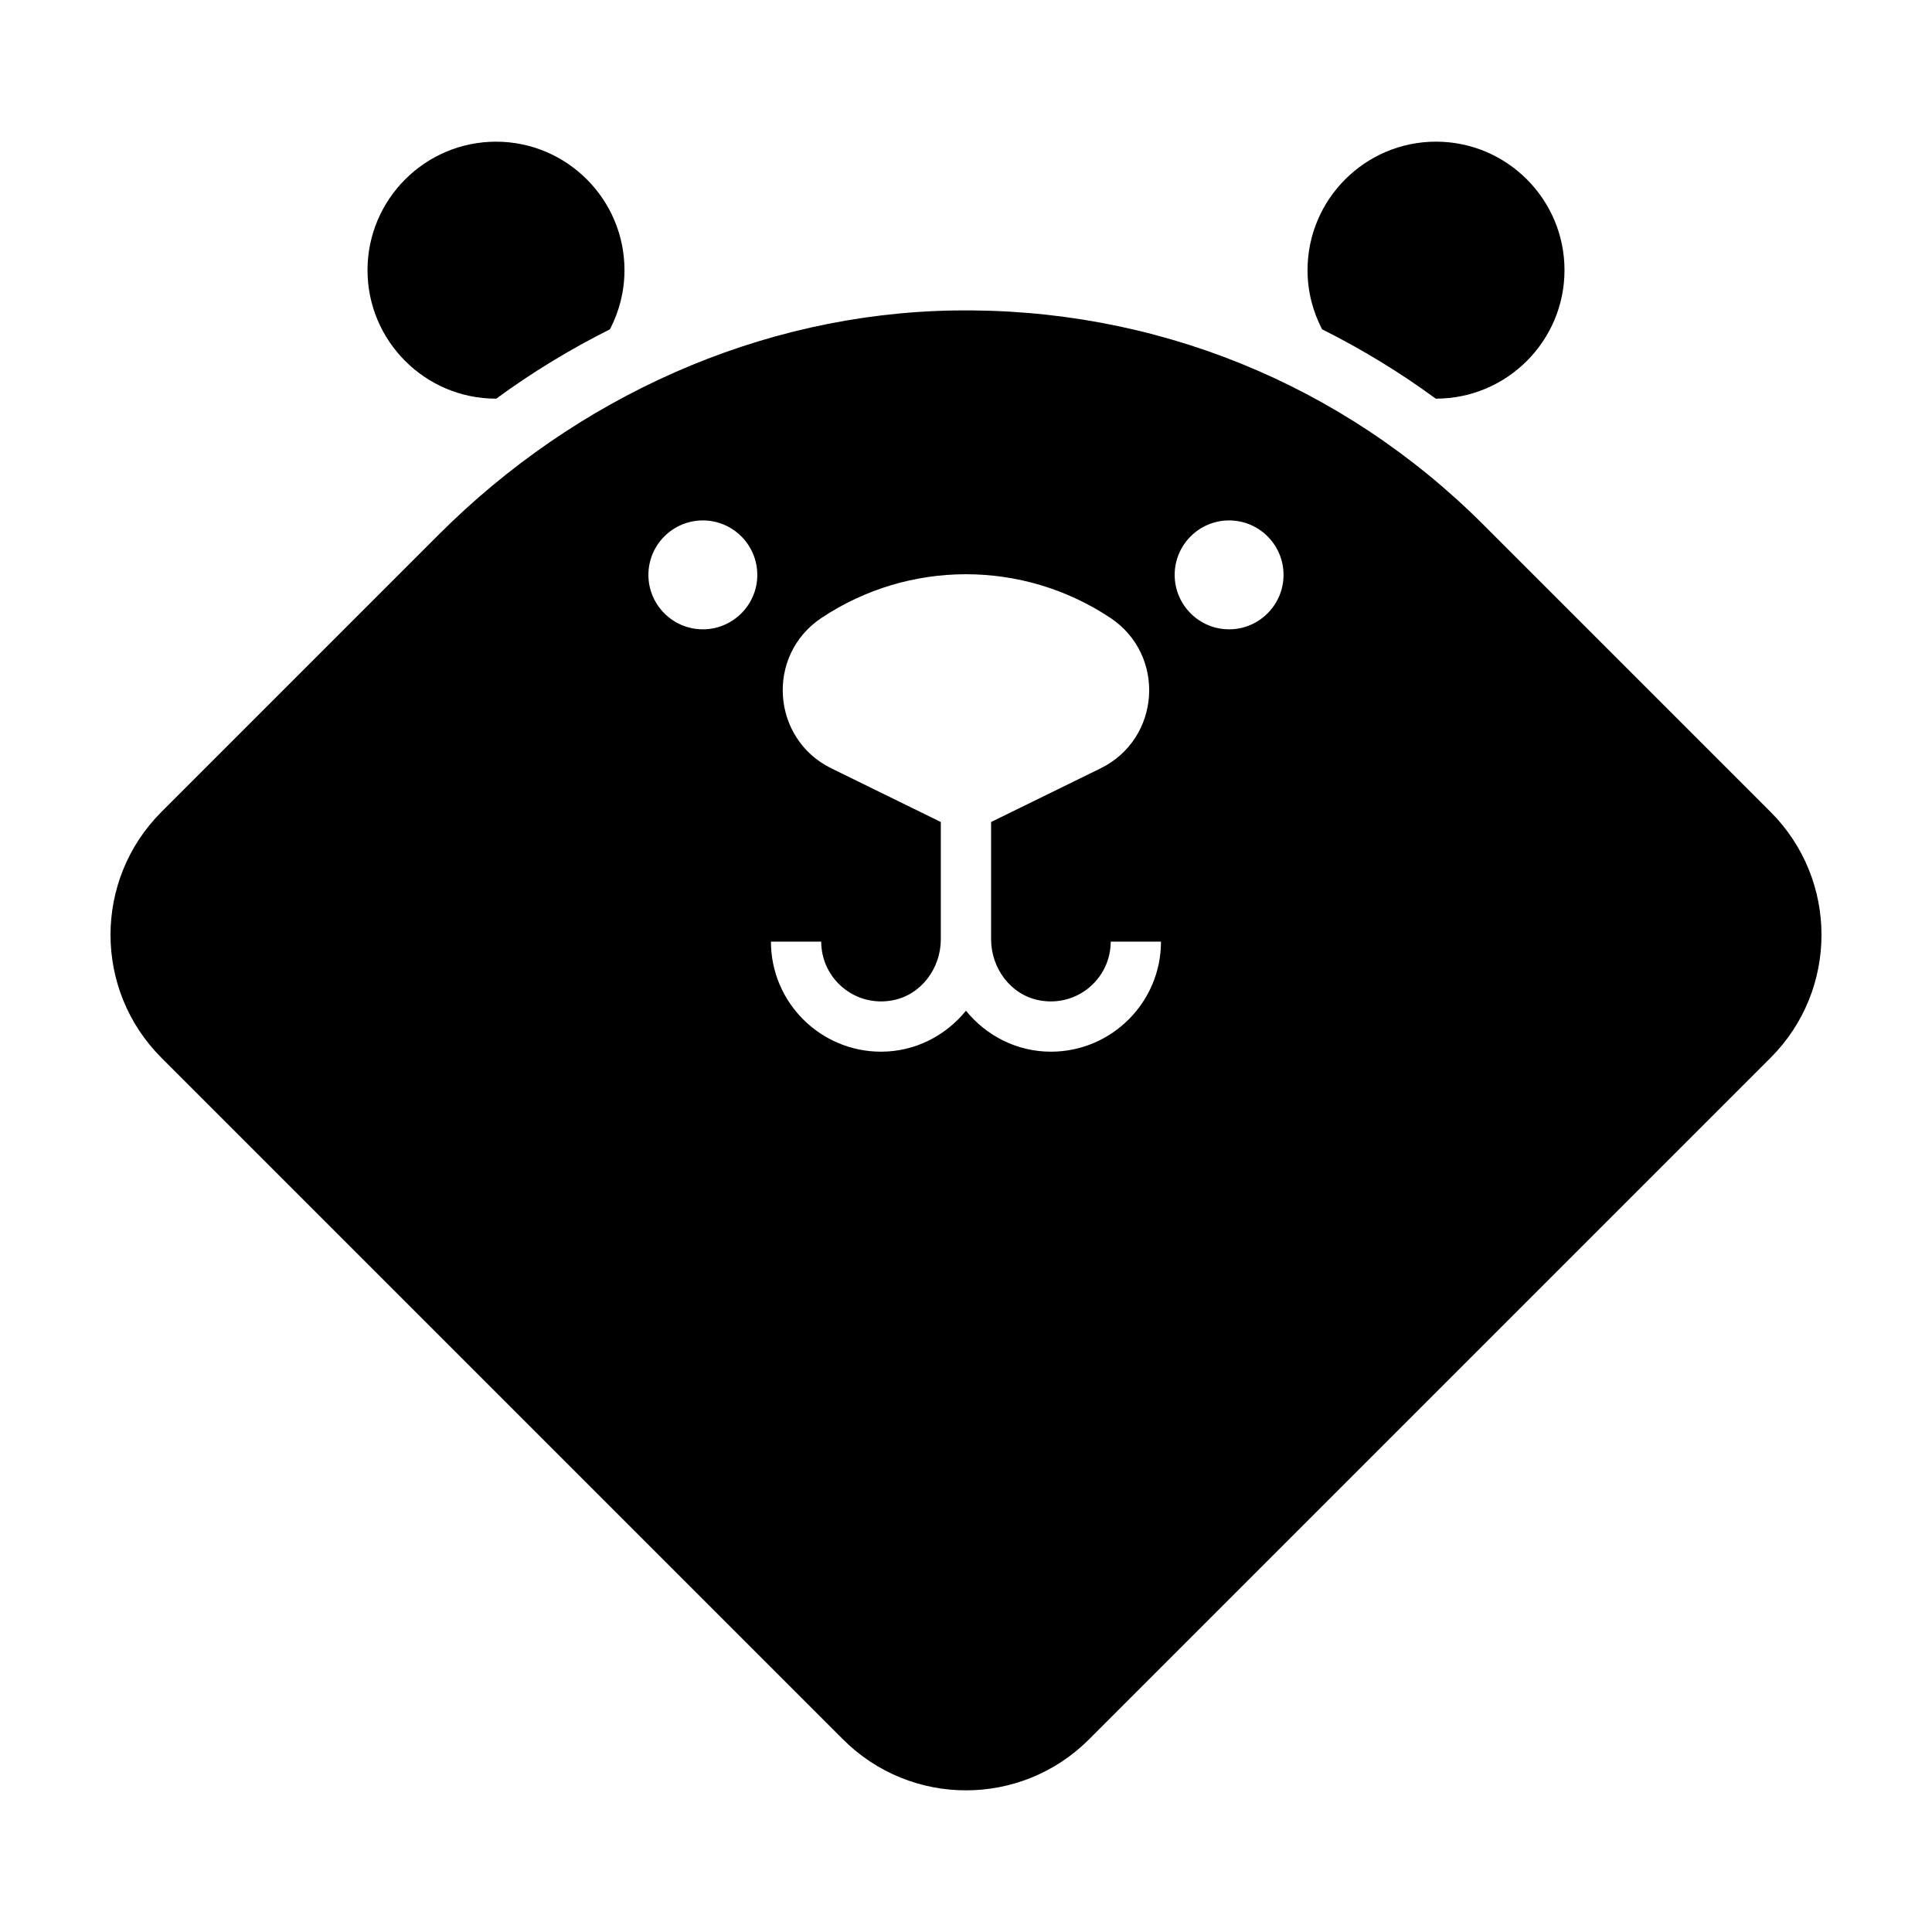
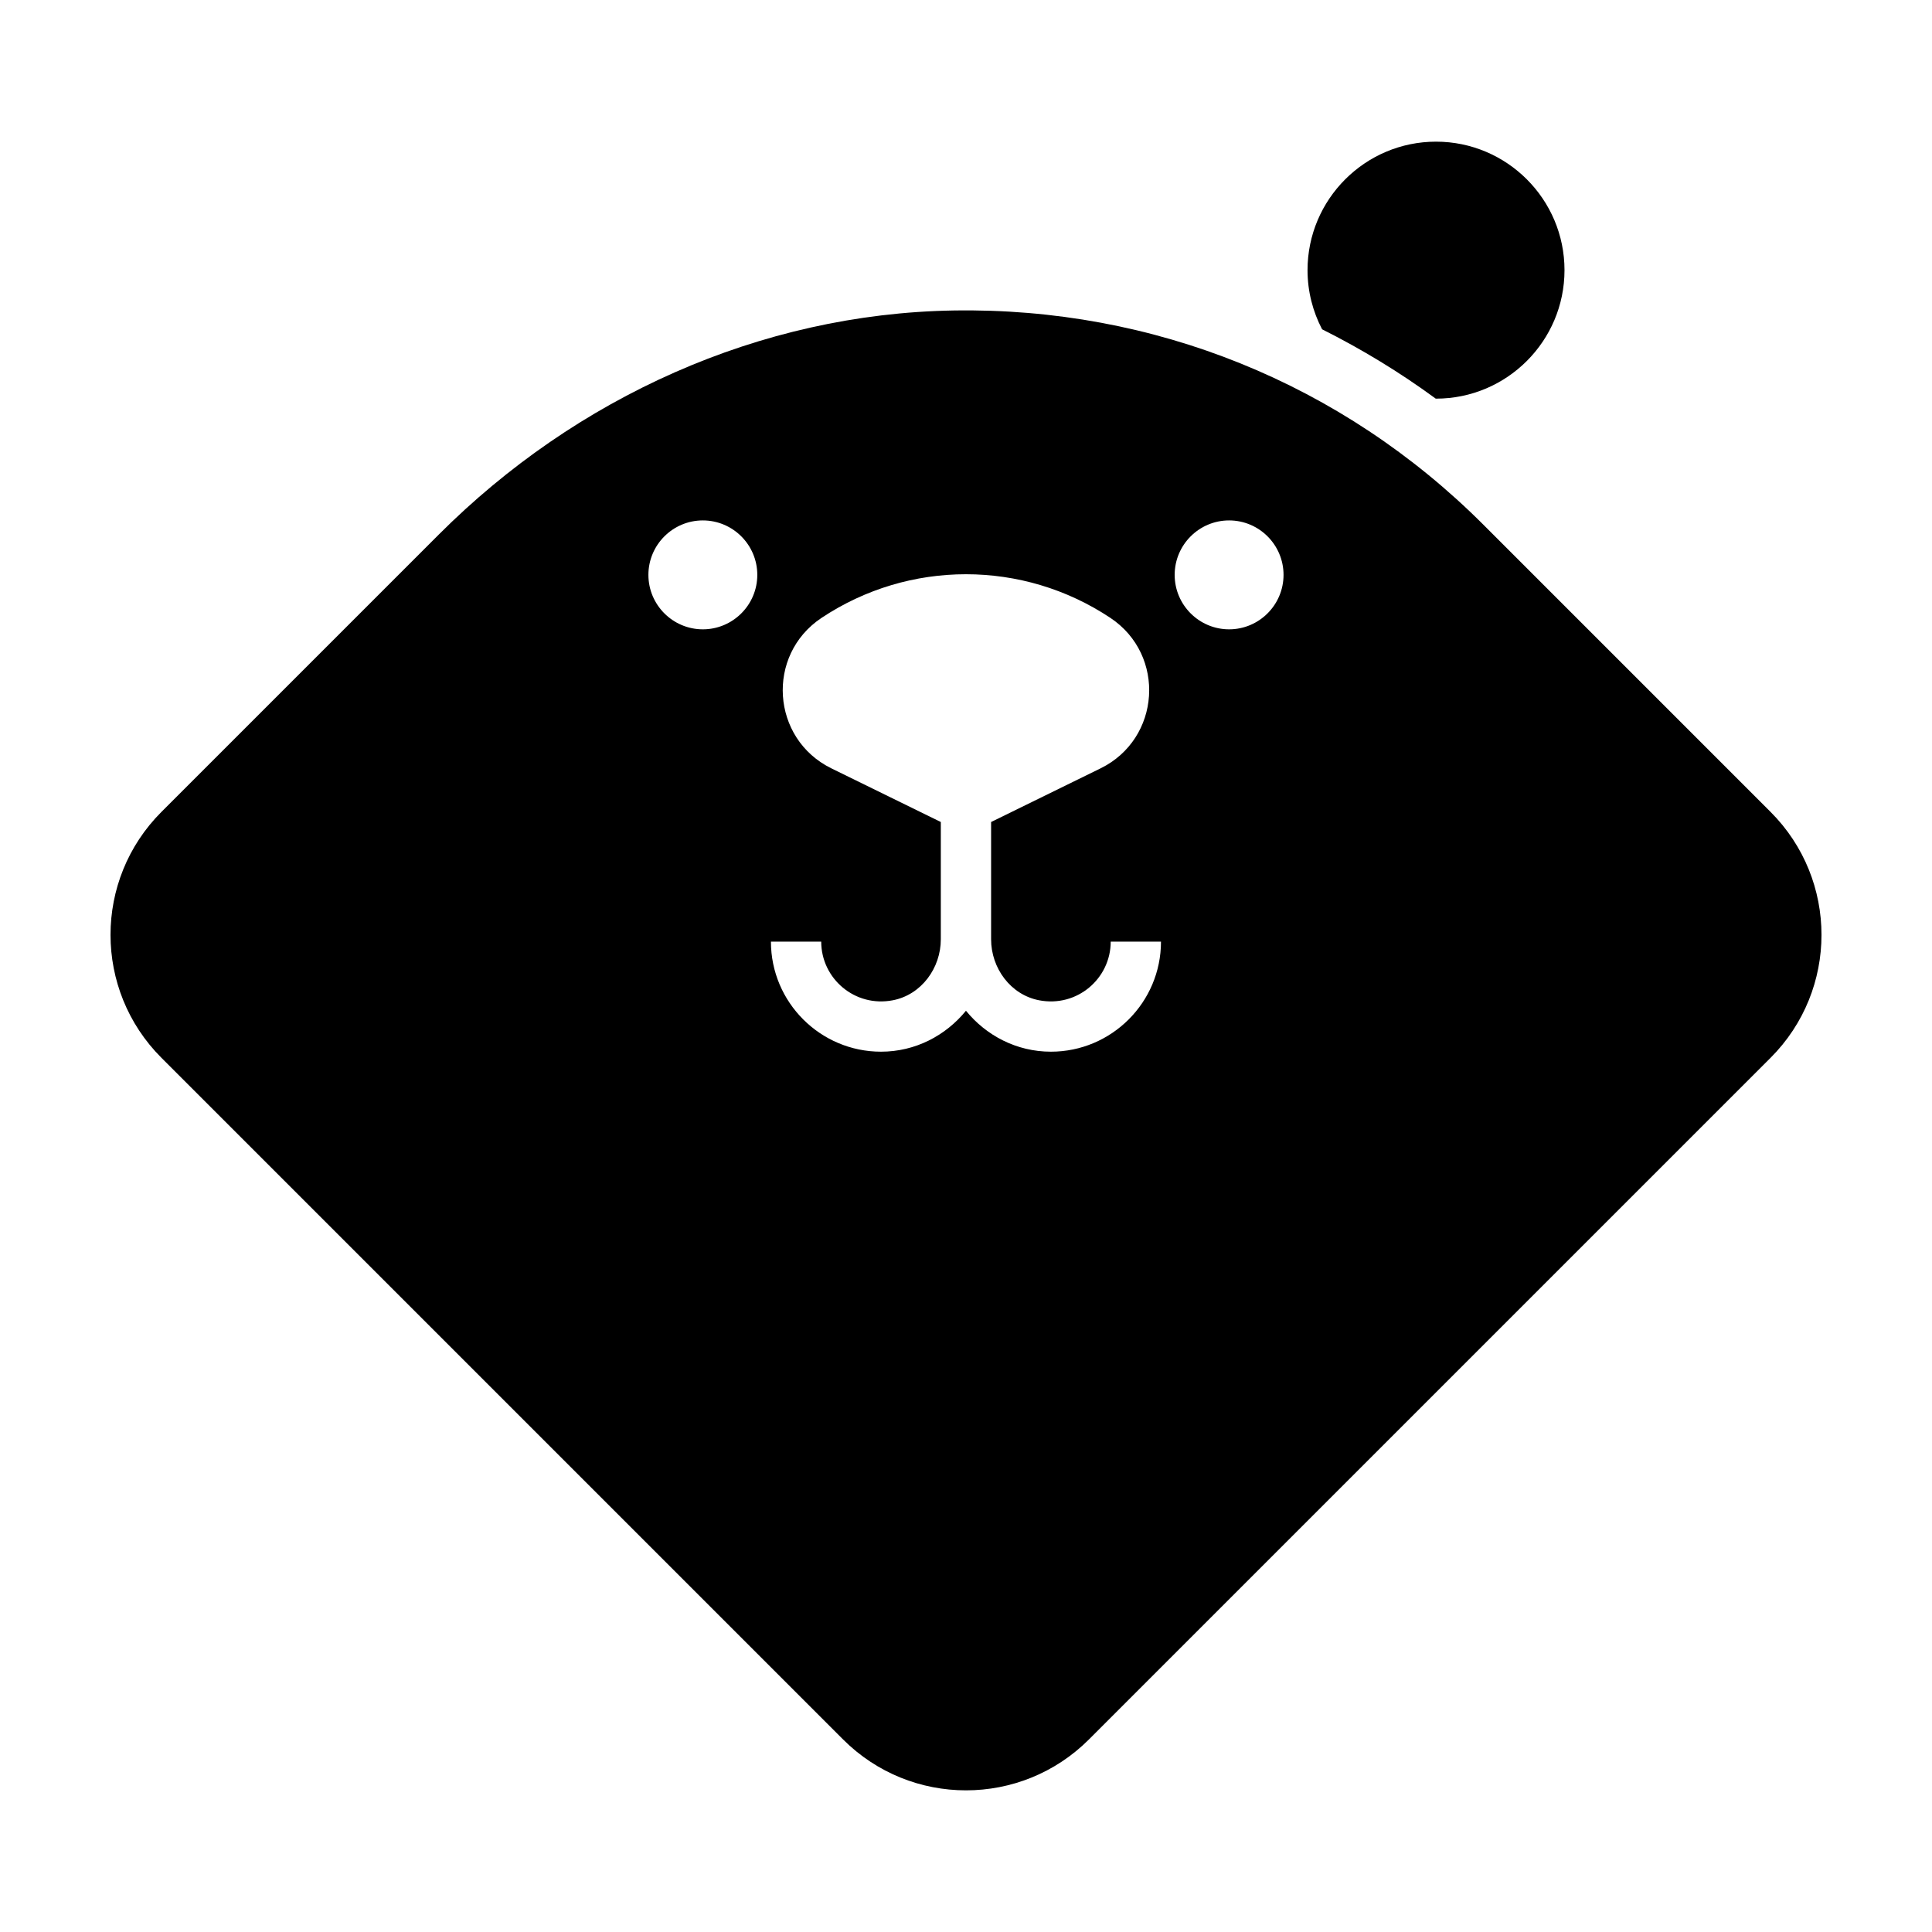
<svg xmlns="http://www.w3.org/2000/svg" fill="#000000" width="800px" height="800px" version="1.1" viewBox="144 144 512 512">
  <g>
-     <path d="m275.44 249.65c0.023 0 0.051-0.004 0.082-0.004 9.551-7.008 19.629-13.121 30.117-18.375 2.449-4.695 3.856-10.02 3.856-15.672 0-18.777-15.27-34.051-34.047-34.051-18.777 0-34.051 15.277-34.051 34.051-0.004 18.773 15.266 34.051 34.043 34.051z" />
    <path d="m537.1 283.04c-37.395-37.387-87.367-57.625-140.37-56.758-51.383 0.84-100.12 23.043-136.45 59.383l-73.496 73.496c-17.996 17.996-17.996 47.176 0 65.172l180.63 180.63c17.996 17.996 47.176 17.996 65.172 0l180.63-180.63c17.996-17.996 17.996-47.172 0-65.168zm-206.84 27.738c-7.957 0-14.426-6.473-14.426-14.43s6.469-14.43 14.426-14.43 14.43 6.473 14.43 14.43c0.004 7.957-6.473 14.43-14.43 14.43zm92.242 111.93c-9.109 0-17.156-4.281-22.512-10.848-5.356 6.566-13.402 10.848-22.512 10.848-16.082 0-29.172-13.082-29.172-29.172h13.324c0 9.773 8.891 17.508 19.008 15.543 7.523-1.461 12.688-8.504 12.688-16.168v-31.07l-28.984-14.207c-15.977-7.828-17.438-30.039-2.621-39.891 23.184-15.418 53.352-15.418 76.539 0 14.812 9.855 13.355 32.062-2.621 39.891l-28.988 14.207v31.07c0 7.664 5.164 14.707 12.691 16.168 10.117 1.965 19.008-5.769 19.008-15.543h13.324c0 16.09-13.09 29.172-29.172 29.172zm47.223-111.93c-7.957 0-14.426-6.473-14.426-14.43s6.473-14.43 14.426-14.43c7.957 0 14.426 6.473 14.426 14.43s-6.477 14.43-14.426 14.43z" />
    <path d="m524.48 249.64c0.023 0 0.055 0.004 0.082 0.004 18.777 0 34.047-15.277 34.047-34.051 0-18.777-15.27-34.051-34.047-34.051s-34.051 15.277-34.051 34.051c0 5.652 1.406 10.977 3.856 15.672 10.484 5.258 20.562 11.367 30.113 18.375z" />
  </g>
</svg>